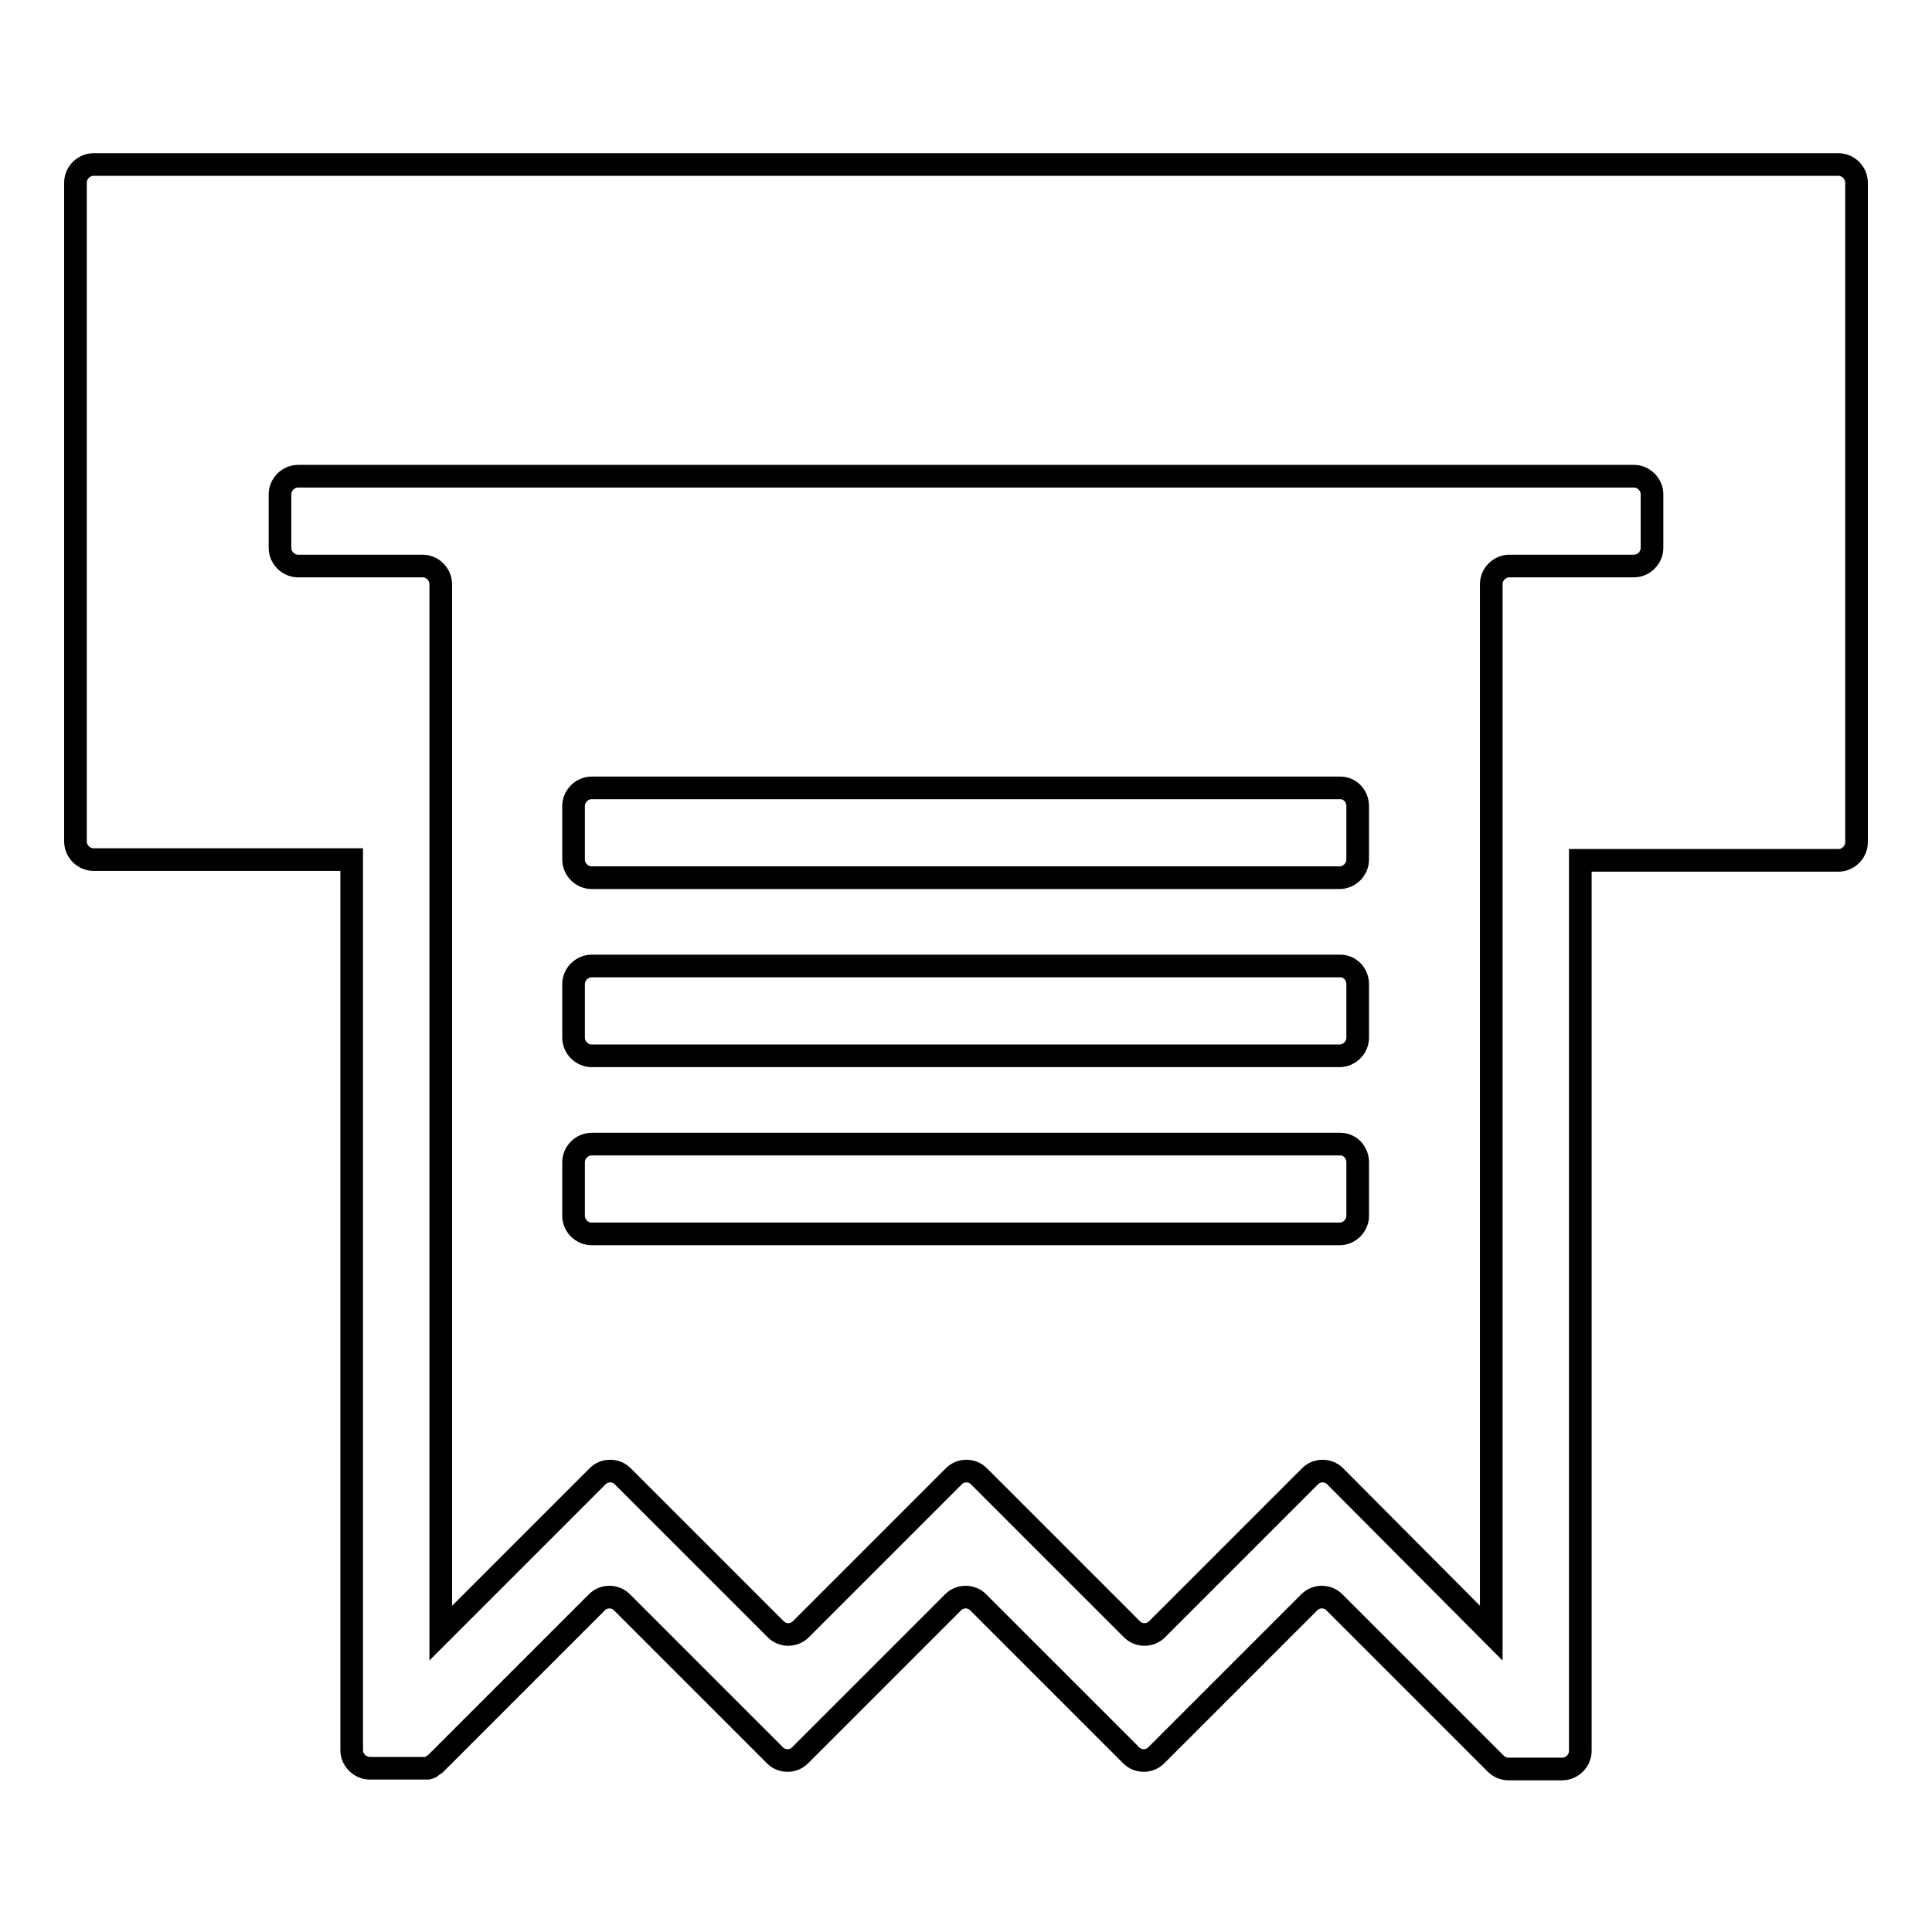
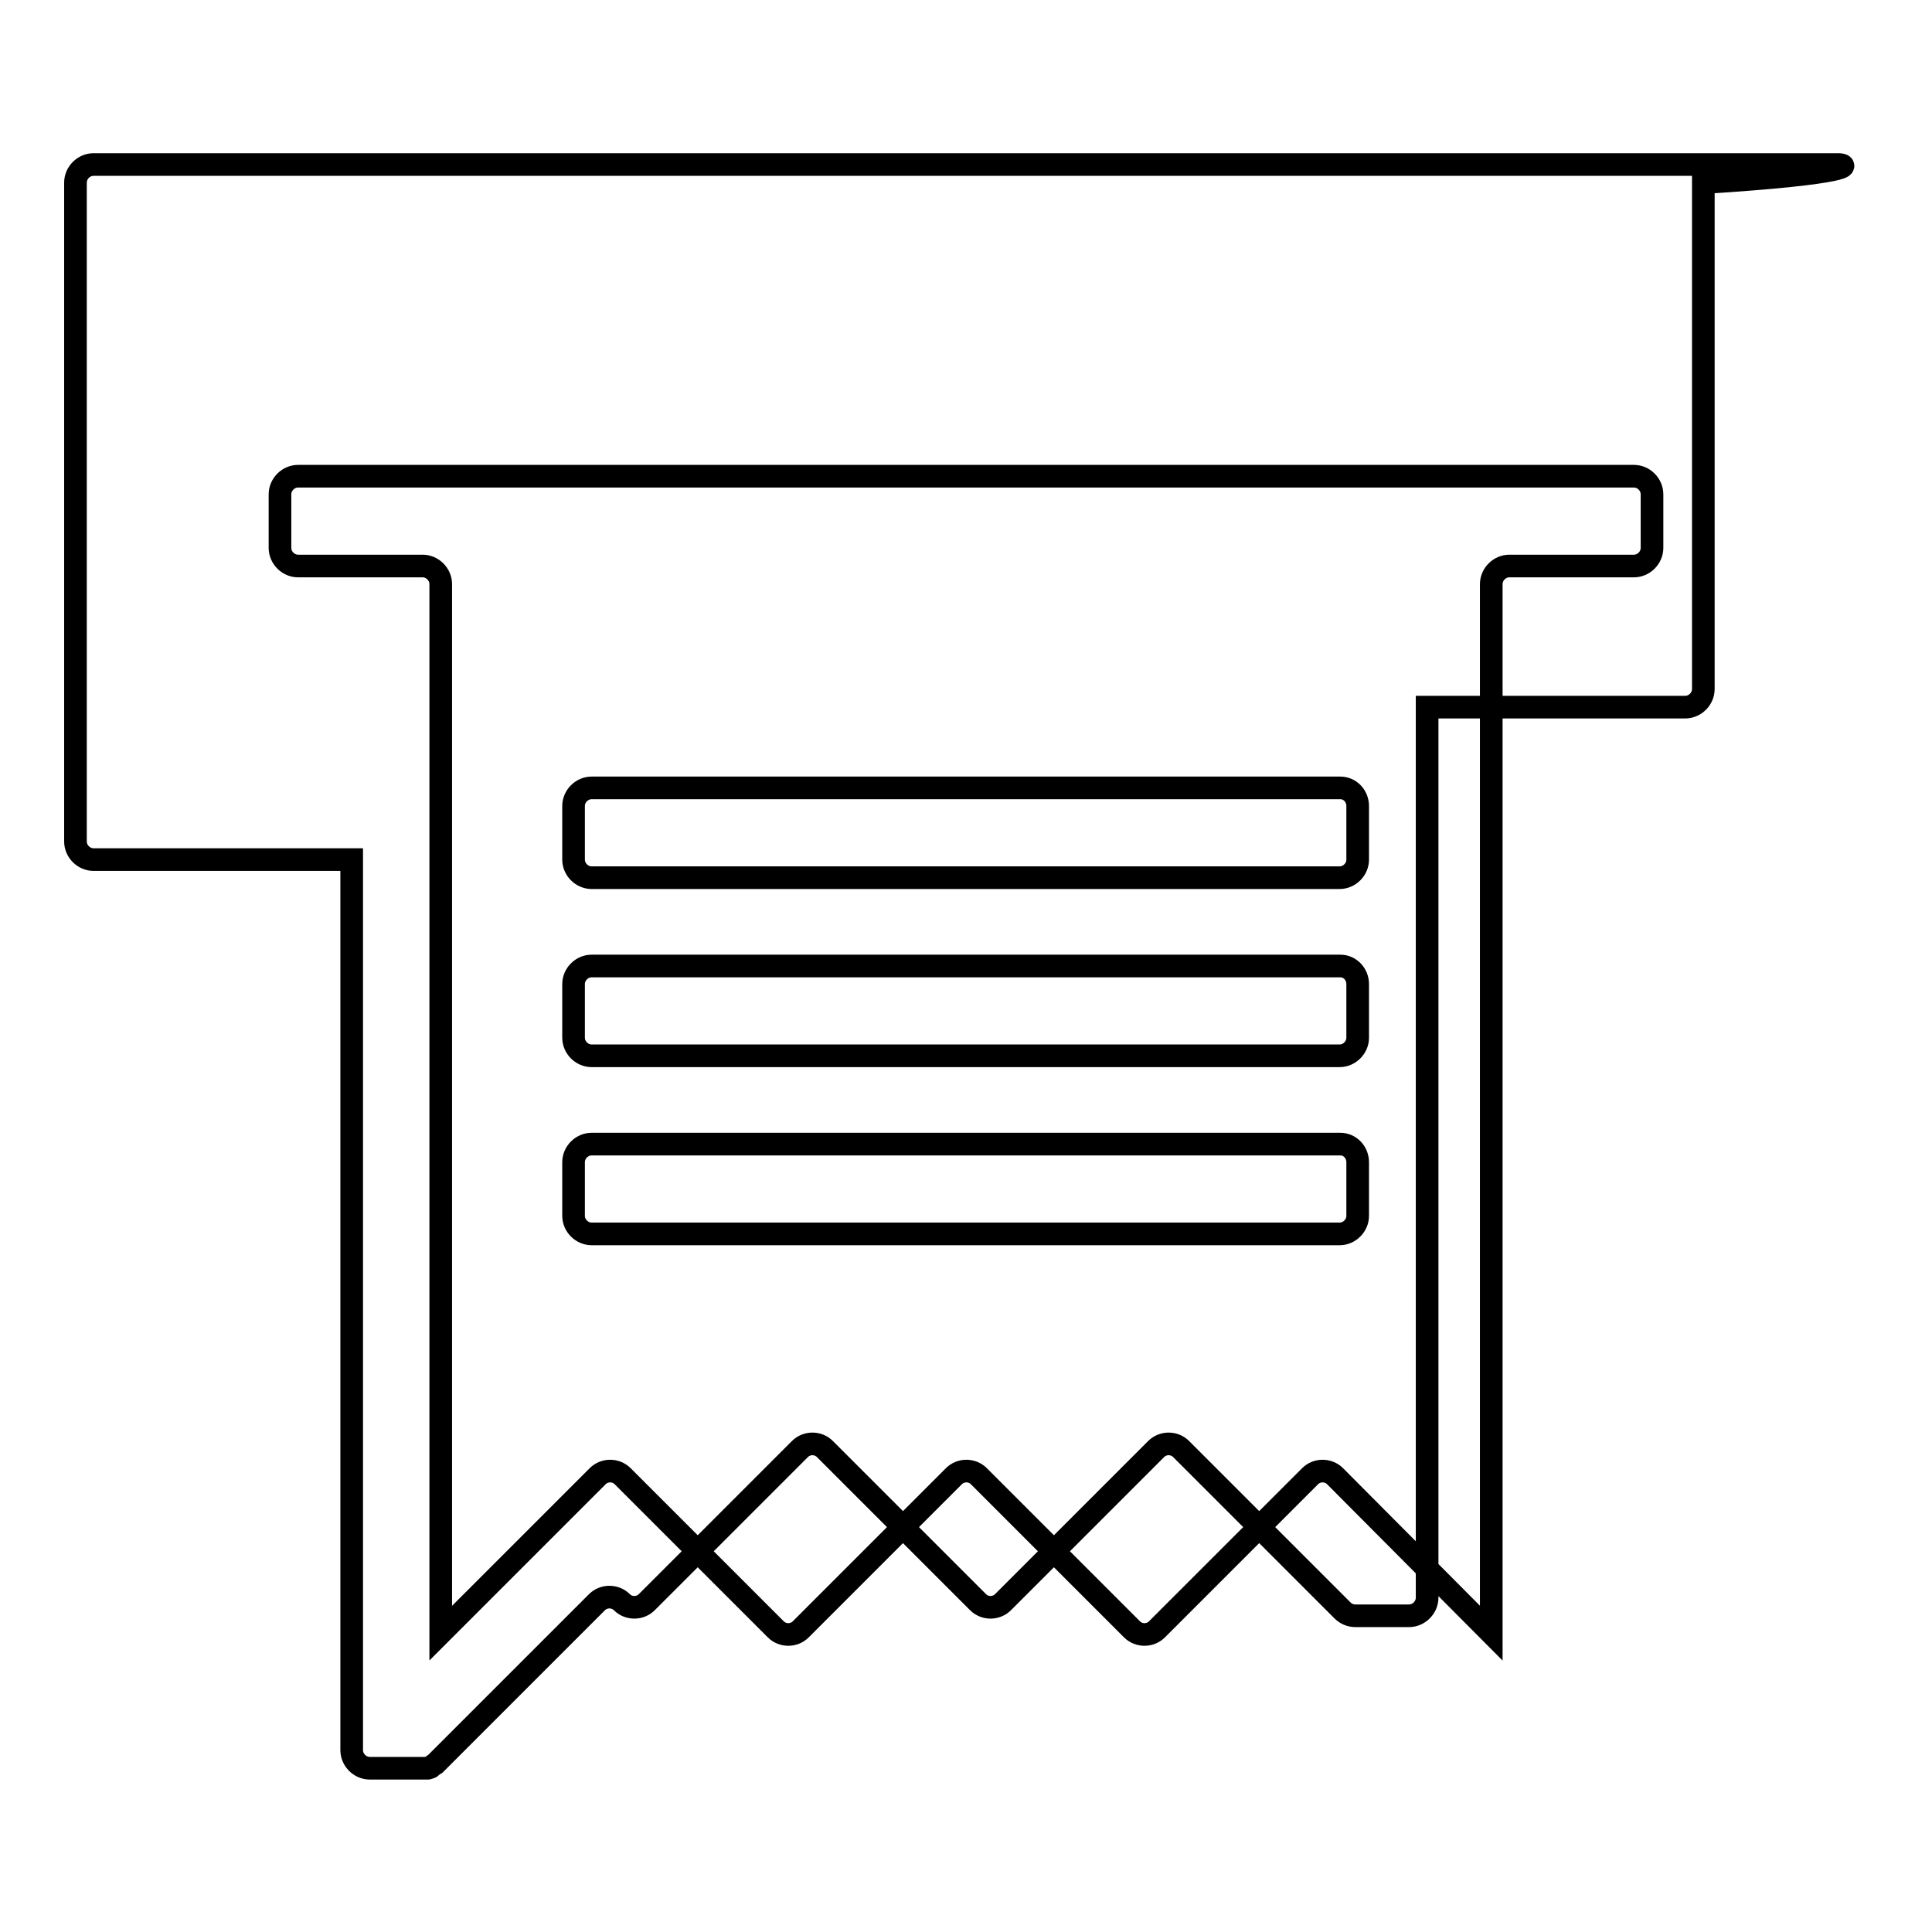
<svg xmlns="http://www.w3.org/2000/svg" version="1.1" x="0px" y="0px" viewBox="0 0 256 256" enable-background="new 0 0 256 256" xml:space="preserve">
  <g>
-     <path stroke-width="3" fill-opacity="0" stroke="#000000" d="M243.6,21.8H12.4c-1.3,0-2.4,1.1-2.4,2.4v87.3c0,1.3,1.1,2.4,2.4,2.4h34.2v118c0,1.3,1.1,2.4,2.4,2.4H56 c0.2,0,0.3,0,0.5,0c0.1,0,0.1,0,0.2,0c0.1,0,0.2-0.1,0.3-0.1c0,0,0.1,0,0.1-0.1c0.2-0.1,0.4-0.3,0.6-0.4l21.4-21.4 c0.9-0.9,2.4-0.9,3.3,0l20.3,20.3c0.9,0.9,2.4,0.9,3.3,0l20.3-20.3c0.9-0.9,2.4-0.9,3.3,0l20.3,20.3c0.9,0.9,2.4,0.9,3.3,0 l20.3-20.3c0.9-0.9,2.4-0.9,3.3,0l21.4,21.4c0.4,0.4,1,0.7,1.7,0.7h7.1c1.3,0,2.4-1.1,2.4-2.4v-118h34.2c1.3,0,2.4-1.1,2.4-2.4 V24.2C246,22.9,244.9,21.8,243.6,21.8L243.6,21.8L243.6,21.8z M176.9,195.6c-0.9-0.9-2.4-0.9-3.3,0l-20.3,20.3 c-0.9,0.9-2.4,0.9-3.3,0l-20.3-20.3c-0.9-0.9-2.4-0.9-3.3,0l-20.3,20.3c-0.9,0.9-2.4,0.9-3.3,0l-20.3-20.3c-0.9-0.9-2.4-0.9-3.3,0 l-20.8,20.8v-139c0-1.3-1.1-2.4-2.4-2.4l0,0H39.5c-1.3,0-2.4-1.1-2.4-2.4v-7.1c0-1.3,1.1-2.4,2.4-2.4h177c1.3,0,2.4,1.1,2.4,2.4 v7.1c0,1.3-1.1,2.4-2.4,2.4H200c-1.3,0-2.4,1.1-2.4,2.4v139L176.9,195.6L176.9,195.6z M177.6,128H78.4c-1.3,0-2.4,1.1-2.4,2.4v7.1 c0,1.3,1.1,2.4,2.4,2.4h99.1c1.3,0,2.4-1.1,2.4-2.4v-7.1C179.9,129.1,178.9,128,177.6,128L177.6,128z M177.6,151.6H78.4 c-1.3,0-2.4,1.1-2.4,2.4v7.1c0,1.3,1.1,2.4,2.4,2.4h99.1c1.3,0,2.4-1.1,2.4-2.4V154C179.9,152.7,178.9,151.6,177.6,151.6 L177.6,151.6z M177.6,104.4H78.4c-1.3,0-2.4,1.1-2.4,2.4v7.1c0,1.3,1.1,2.4,2.4,2.4h99.1c1.3,0,2.4-1.1,2.4-2.4v-7.1 C179.9,105.5,178.9,104.4,177.6,104.4L177.6,104.4z" />
+     <path stroke-width="3" fill-opacity="0" stroke="#000000" d="M243.6,21.8H12.4c-1.3,0-2.4,1.1-2.4,2.4v87.3c0,1.3,1.1,2.4,2.4,2.4h34.2v118c0,1.3,1.1,2.4,2.4,2.4H56 c0.2,0,0.3,0,0.5,0c0.1,0,0.1,0,0.2,0c0.1,0,0.2-0.1,0.3-0.1c0,0,0.1,0,0.1-0.1c0.2-0.1,0.4-0.3,0.6-0.4l21.4-21.4 c0.9-0.9,2.4-0.9,3.3,0c0.9,0.9,2.4,0.9,3.3,0l20.3-20.3c0.9-0.9,2.4-0.9,3.3,0l20.3,20.3c0.9,0.9,2.4,0.9,3.3,0 l20.3-20.3c0.9-0.9,2.4-0.9,3.3,0l21.4,21.4c0.4,0.4,1,0.7,1.7,0.7h7.1c1.3,0,2.4-1.1,2.4-2.4v-118h34.2c1.3,0,2.4-1.1,2.4-2.4 V24.2C246,22.9,244.9,21.8,243.6,21.8L243.6,21.8L243.6,21.8z M176.9,195.6c-0.9-0.9-2.4-0.9-3.3,0l-20.3,20.3 c-0.9,0.9-2.4,0.9-3.3,0l-20.3-20.3c-0.9-0.9-2.4-0.9-3.3,0l-20.3,20.3c-0.9,0.9-2.4,0.9-3.3,0l-20.3-20.3c-0.9-0.9-2.4-0.9-3.3,0 l-20.8,20.8v-139c0-1.3-1.1-2.4-2.4-2.4l0,0H39.5c-1.3,0-2.4-1.1-2.4-2.4v-7.1c0-1.3,1.1-2.4,2.4-2.4h177c1.3,0,2.4,1.1,2.4,2.4 v7.1c0,1.3-1.1,2.4-2.4,2.4H200c-1.3,0-2.4,1.1-2.4,2.4v139L176.9,195.6L176.9,195.6z M177.6,128H78.4c-1.3,0-2.4,1.1-2.4,2.4v7.1 c0,1.3,1.1,2.4,2.4,2.4h99.1c1.3,0,2.4-1.1,2.4-2.4v-7.1C179.9,129.1,178.9,128,177.6,128L177.6,128z M177.6,151.6H78.4 c-1.3,0-2.4,1.1-2.4,2.4v7.1c0,1.3,1.1,2.4,2.4,2.4h99.1c1.3,0,2.4-1.1,2.4-2.4V154C179.9,152.7,178.9,151.6,177.6,151.6 L177.6,151.6z M177.6,104.4H78.4c-1.3,0-2.4,1.1-2.4,2.4v7.1c0,1.3,1.1,2.4,2.4,2.4h99.1c1.3,0,2.4-1.1,2.4-2.4v-7.1 C179.9,105.5,178.9,104.4,177.6,104.4L177.6,104.4z" />
  </g>
</svg>